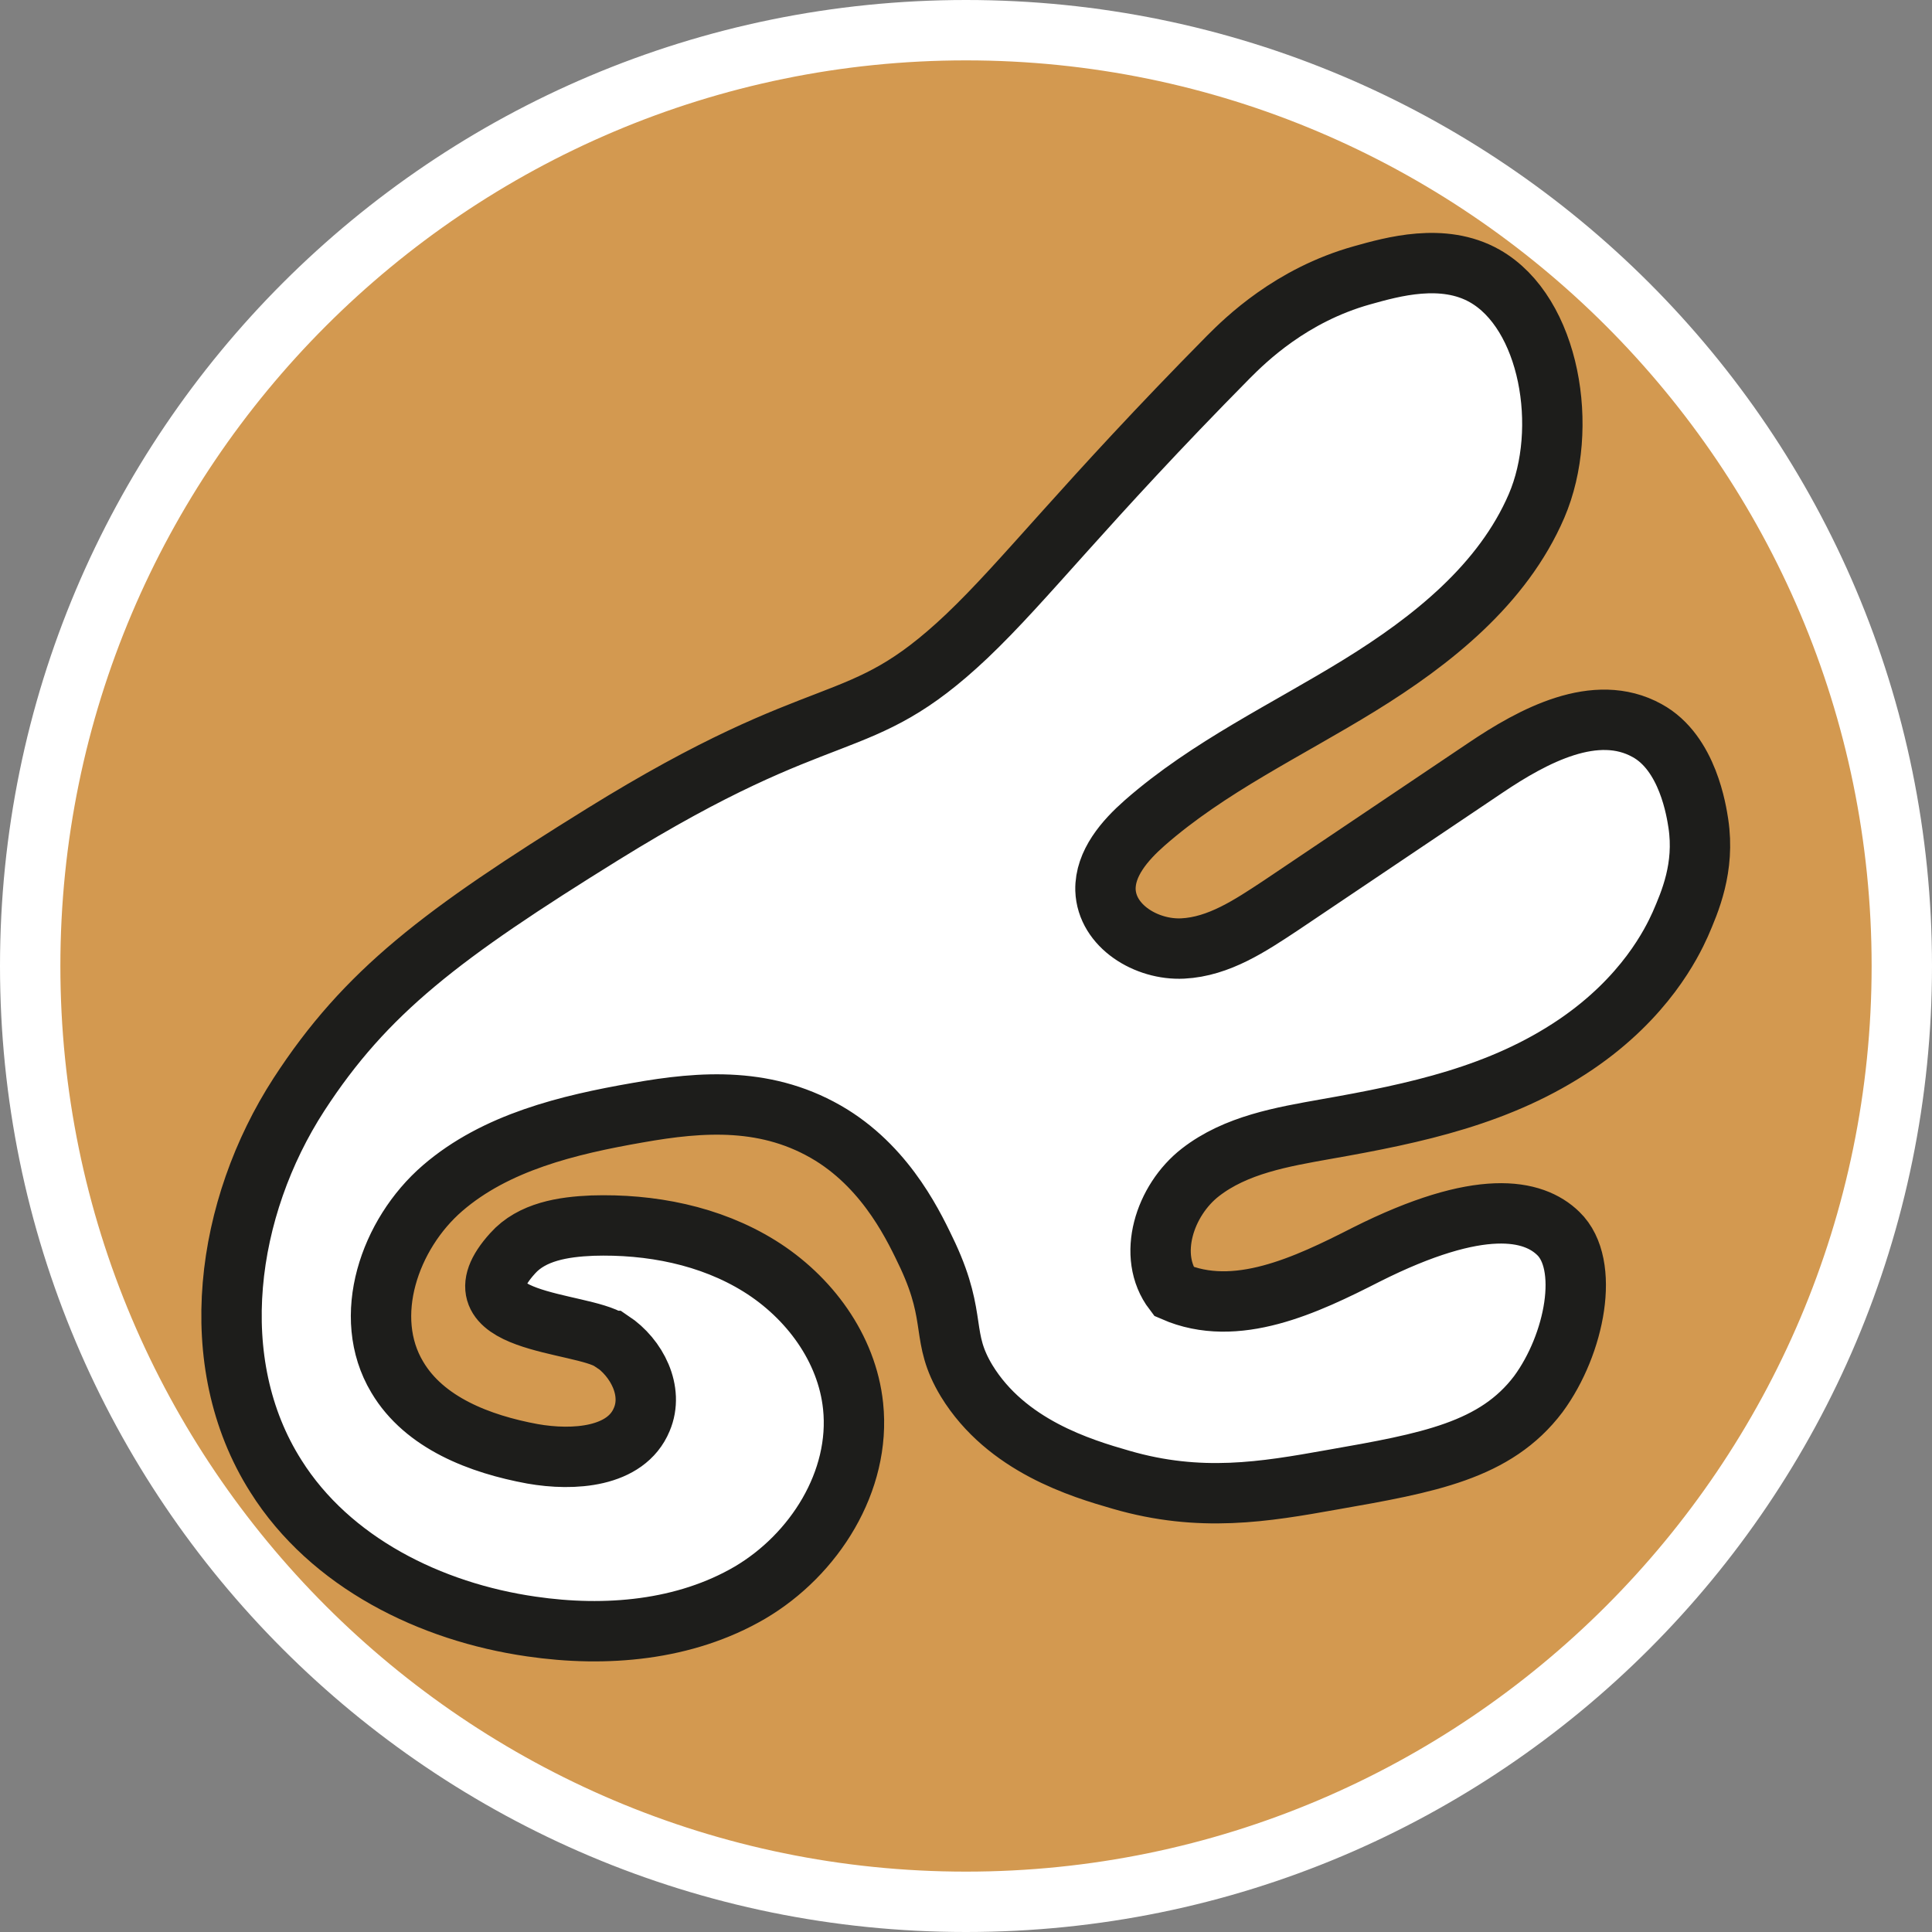
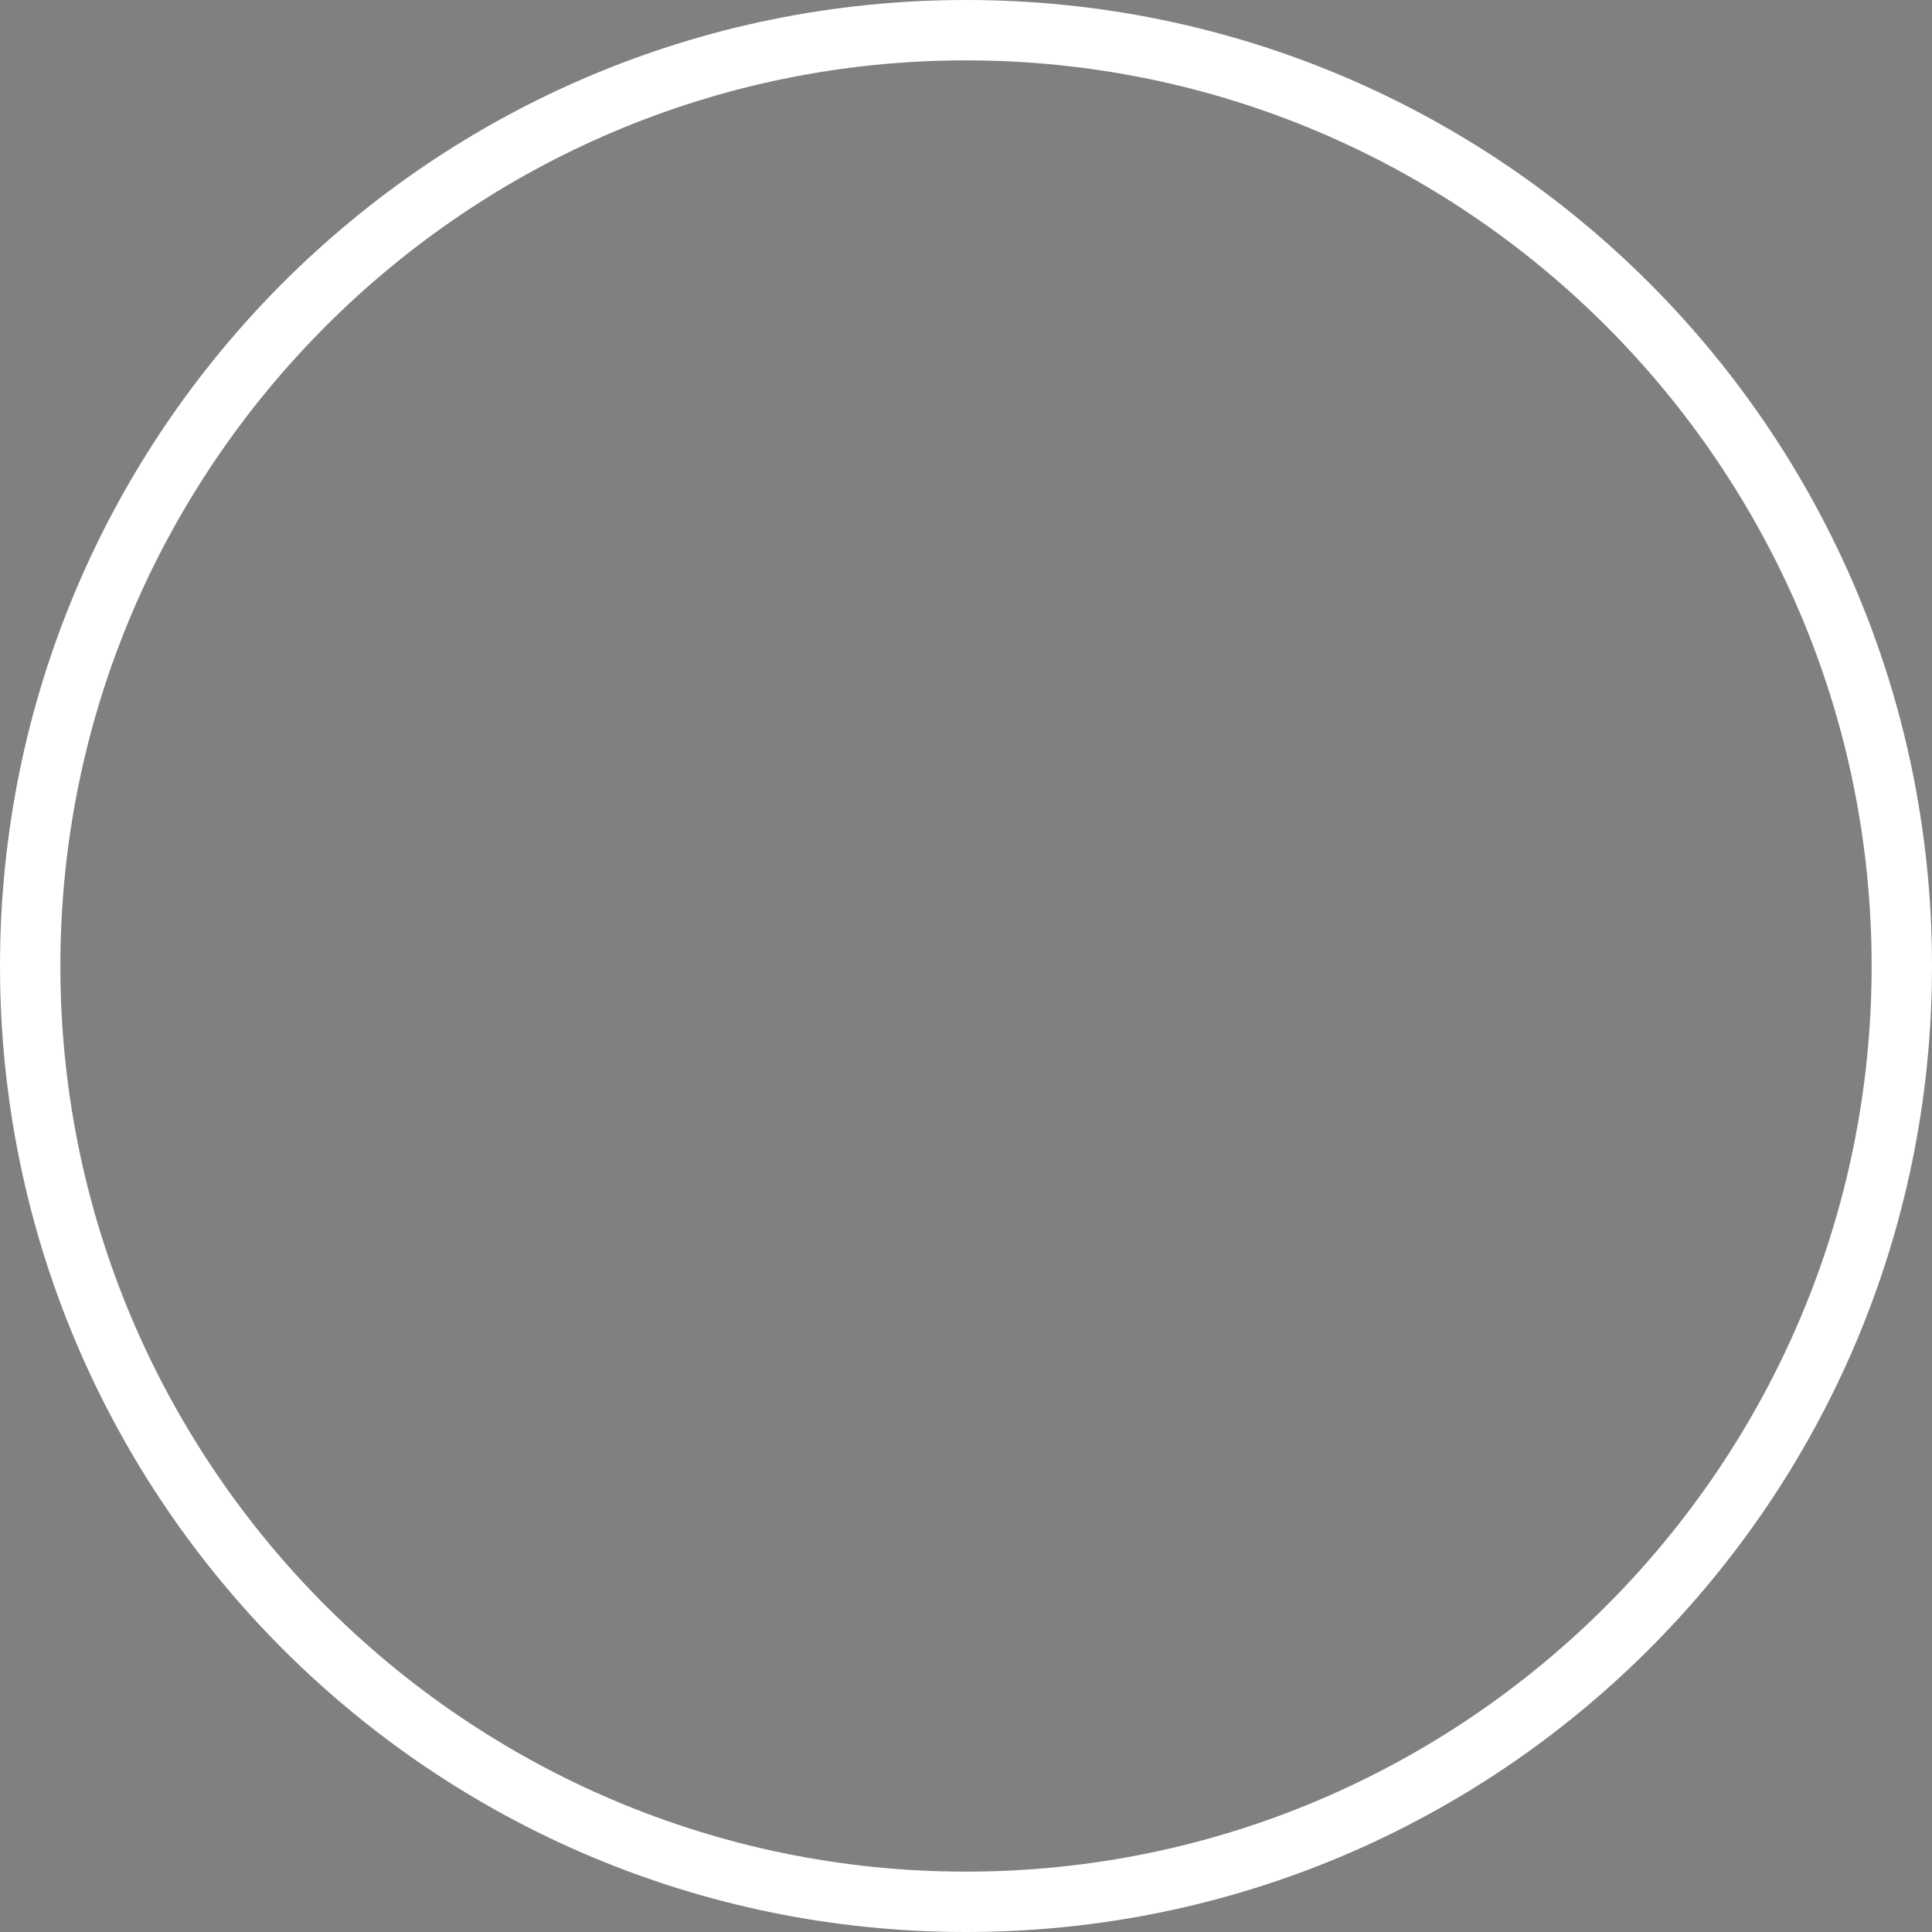
<svg xmlns="http://www.w3.org/2000/svg" id="uuid-2066165a-7cf4-4cdd-b7a6-33c1c2327d59" width="32" height="32" viewBox="0 0 32 32">
  <rect x="0" y="0" width="32" height="32" fill="#808080" stroke="none" />
  <defs>
    <style>.uuid-226dcc2f-fbd0-45dd-b090-ce1c40fb8714{fill:#d39950;}.uuid-01b57829-6dd6-4044-9f08-dd9818c2616c,.uuid-84991bd8-0ecf-48cc-b678-202c8949fb86{fill:#fff;}.uuid-84991bd8-0ecf-48cc-b678-202c8949fb86{stroke:#1d1d1b;stroke-miterlimit:10;}</style>
  </defs>
-   <path class="uuid-226dcc2f-fbd0-45dd-b090-ce1c40fb8714" d="M16,31.5C7.45,31.5.5,24.55.5,16S7.45.5,16,.5s15.5,6.95,15.5,15.5-6.95,15.5-15.5,15.5Z" />
  <path class="uuid-01b57829-6dd6-4044-9f08-dd9818c2616c" d="M16,1c8.27,0,15,6.73,15,15s-6.73,15-15,15S1,24.27,1,16,7.73,1,16,1M16,0C7.16,0,0,7.16,0,16s7.16,16,16,16,16-7.16,16-16S24.84,0,16,0h0Z" />
-   <path class="uuid-84991bd8-0ecf-48cc-b678-202c8949fb86" d="M10.13,22.21c.42.28.7.83.5,1.3-.26.63-1.13.69-1.81.57-.87-.16-1.79-.51-2.24-1.27-.6-1-.13-2.37.75-3.13s2.08-1.05,3.23-1.25c1.07-.19,2.17-.27,3.21.37.95.59,1.39,1.56,1.6,2,.49,1.06.2,1.34.64,2.07.66,1.08,1.9,1.45,2.56,1.64,1.31.38,2.37.2,3.49,0,1.6-.28,2.71-.48,3.42-1.42.61-.83.86-2.15.33-2.66-.41-.4-1.29-.6-3.18.35-1,.51-2.16,1.06-3.19.61-.45-.59-.15-1.51.44-1.97s1.36-.59,2.09-.72c1.48-.26,2.89-.56,4.13-1.4,1.15-.78,1.59-1.68,1.73-1.99.16-.37.41-.94.3-1.67-.03-.19-.17-1.17-.85-1.54-.85-.47-1.88.08-2.68.62-1.13.76-2.26,1.52-3.39,2.28-.5.33-1.02.68-1.62.71-.6.03-1.26-.37-1.28-.97-.01-.44.32-.82.65-1.11,1.06-.93,2.36-1.54,3.56-2.28s2.37-1.67,2.93-2.97c.55-1.28.22-3.2-.86-3.81-.69-.39-1.53-.15-2.03-.01-1.18.33-1.93,1.07-2.21,1.35-2.41,2.44-3.36,3.7-4.34,4.63-1.82,1.72-2.24.93-6.03,3.28-2.66,1.65-3.92,2.6-5.03,4.31-1.21,1.87-1.58,4.43-.38,6.32.9,1.43,2.56,2.25,4.23,2.49,1.23.18,2.54.07,3.62-.56,1.07-.63,1.84-1.85,1.71-3.09-.1-.96-.73-1.81-1.55-2.32-.82-.51-1.81-.7-2.77-.67-.48.02-1,.1-1.32.46-1.06,1.17,1.14,1.12,1.63,1.45Z" />
</svg>